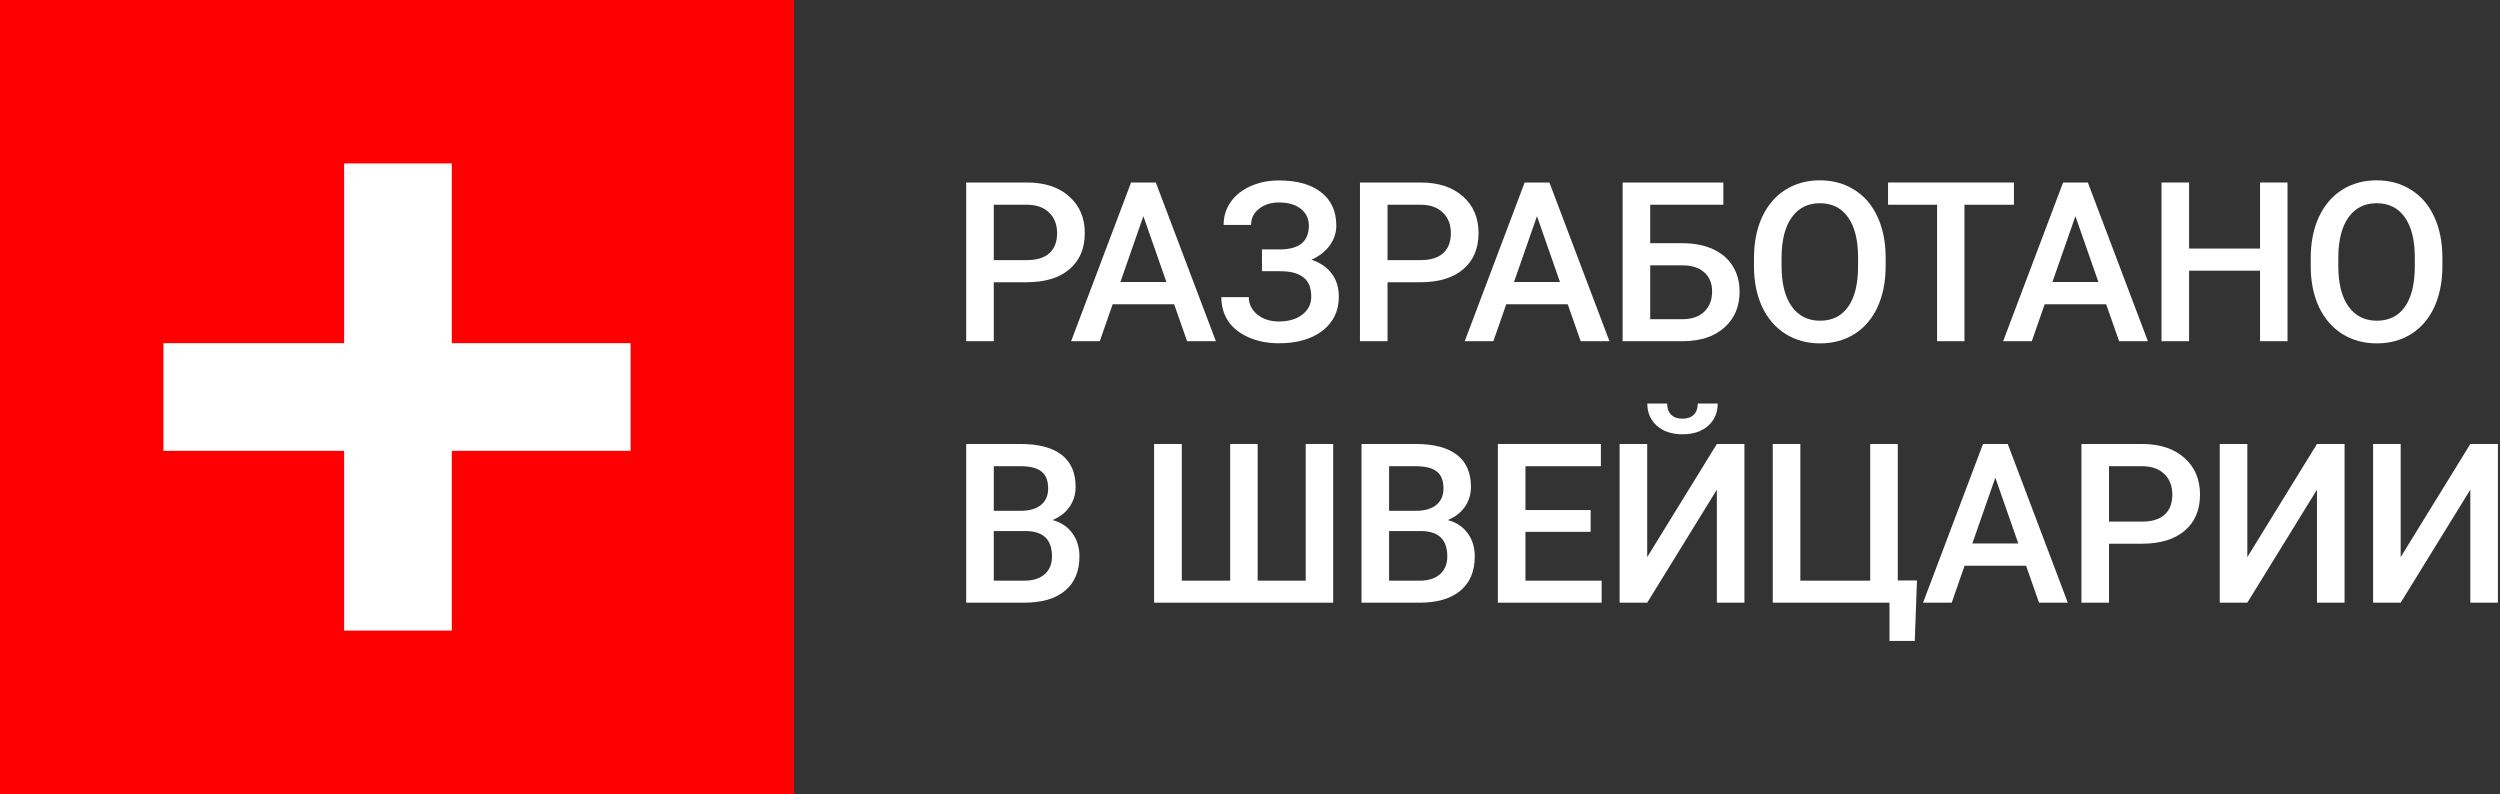
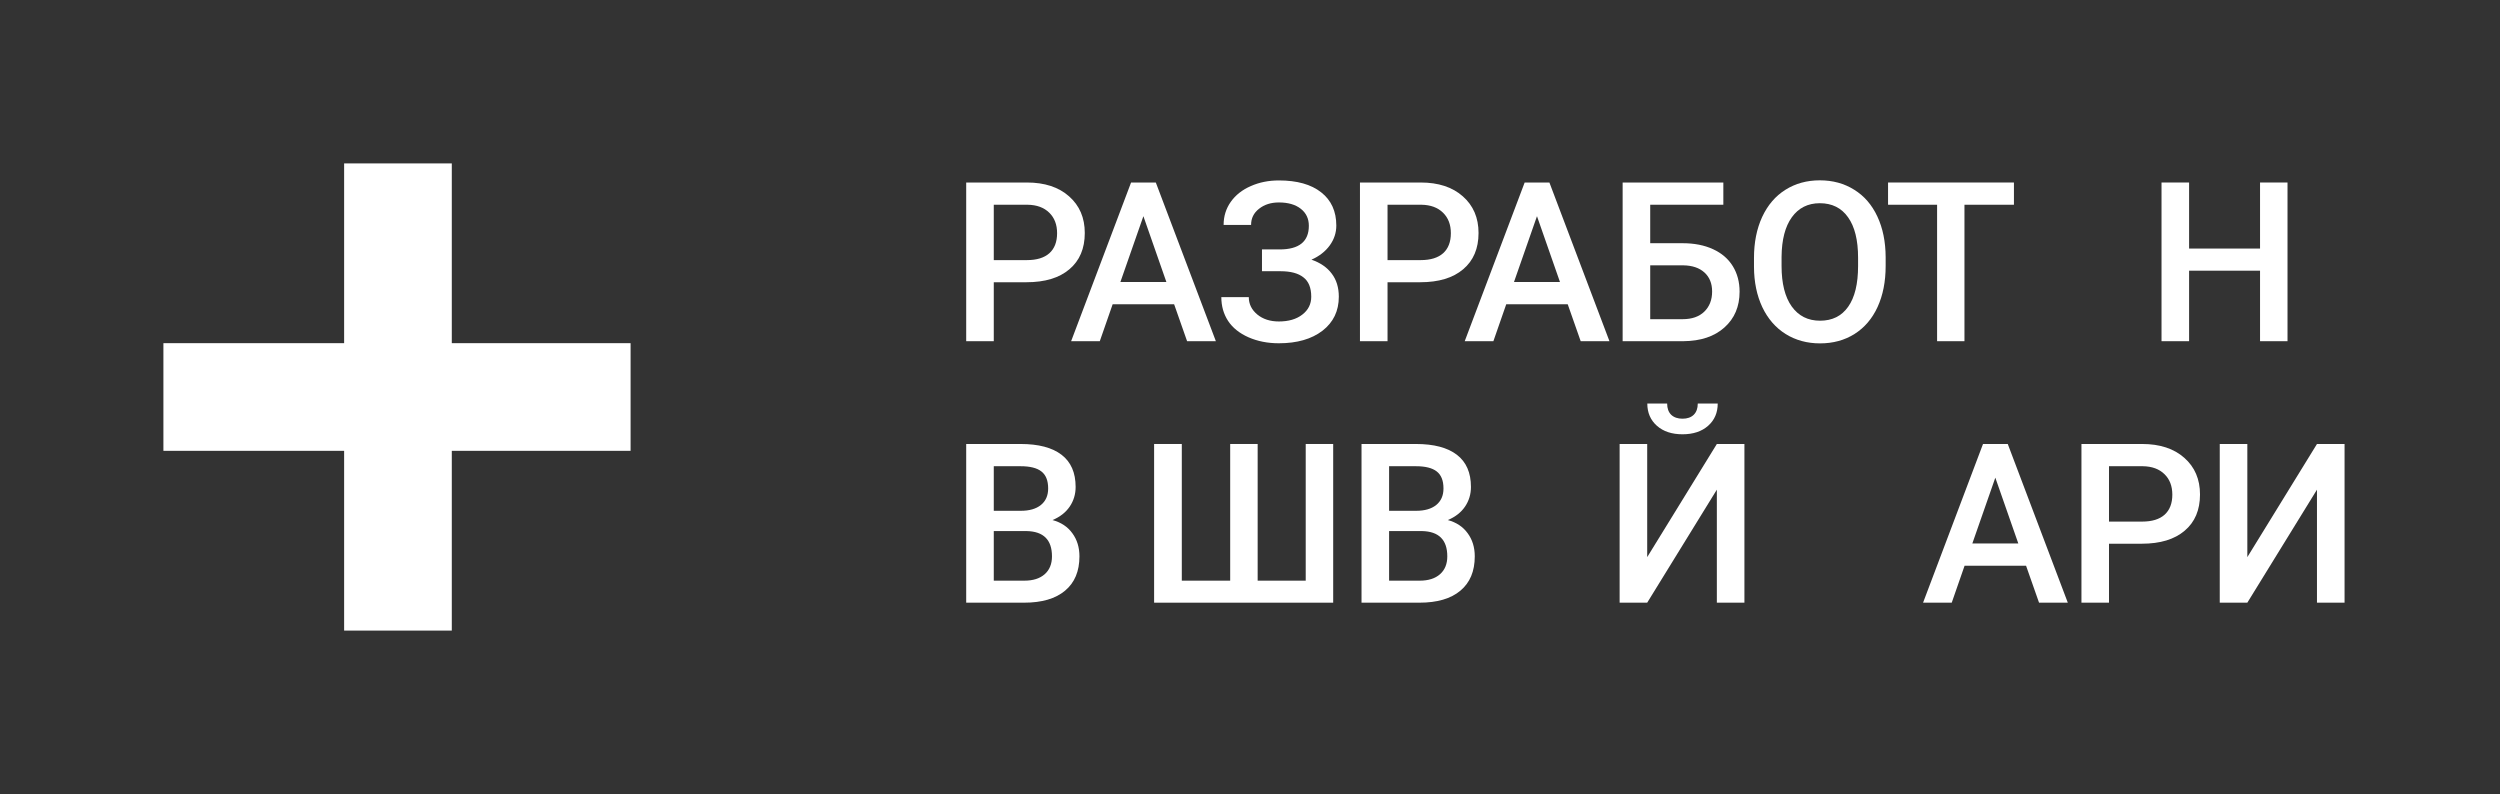
<svg xmlns="http://www.w3.org/2000/svg" width="784" height="249" viewBox="0 0 784 249" fill="none">
  <rect x="0" y="0" width="784" height="249" fill="#333333" stroke="none" />
  <g clip-path="url(#clip0_177_181)">
    <path d="M311.647 88.509V107H303V57.234H322.038C327.598 57.234 332.007 58.681 335.265 61.575C338.546 64.469 340.187 68.297 340.187 73.06C340.187 77.936 338.581 81.73 335.368 84.441C332.178 87.153 327.7 88.509 321.935 88.509H311.647ZM311.647 81.57H322.038C325.114 81.57 327.461 80.853 329.079 79.417C330.697 77.959 331.505 75.862 331.505 73.128C331.505 70.439 330.685 68.297 329.045 66.702C327.404 65.084 325.148 64.253 322.277 64.207H311.647V81.57Z" fill="white" />
    <path d="M368.205 95.413H348.928L344.895 107H335.906L354.704 57.234H362.463L381.296 107H372.273L368.205 95.413ZM351.355 88.44H365.779L358.567 67.796L351.355 88.44Z" fill="white" />
    <path d="M410.454 70.804C410.454 68.571 409.611 66.793 407.925 65.472C406.238 64.15 403.948 63.489 401.054 63.489C398.571 63.489 396.497 64.15 394.834 65.472C393.17 66.77 392.339 68.457 392.339 70.53H383.725C383.725 67.819 384.477 65.403 385.981 63.284C387.485 61.165 389.57 59.524 392.236 58.362C394.902 57.177 397.842 56.585 401.054 56.585C406.751 56.585 411.172 57.827 414.316 60.31C417.484 62.794 419.067 66.269 419.067 70.735C419.067 72.991 418.384 75.065 417.016 76.956C415.649 78.847 413.735 80.34 411.274 81.434C414.054 82.391 416.173 83.849 417.632 85.809C419.113 87.745 419.853 90.161 419.853 93.055C419.853 97.521 418.144 101.076 414.726 103.719C411.308 106.339 406.751 107.649 401.054 107.649C397.545 107.649 394.367 107.023 391.518 105.77C388.693 104.516 386.562 102.807 385.127 100.643C383.714 98.478 383.008 95.994 383.008 93.191H391.621C391.621 95.333 392.51 97.145 394.287 98.626C396.064 100.084 398.32 100.813 401.054 100.813C404.108 100.813 406.557 100.096 408.403 98.66C410.272 97.225 411.206 95.356 411.206 93.055C411.206 90.252 410.386 88.224 408.745 86.971C407.127 85.695 404.746 85.057 401.601 85.057H395.757V78.221H401.294C407.401 78.221 410.454 75.748 410.454 70.804Z" fill="white" />
    <path d="M435.131 88.509V107H426.484V57.234H445.522C451.082 57.234 455.491 58.681 458.749 61.575C462.03 64.469 463.671 68.297 463.671 73.06C463.671 77.936 462.065 81.73 458.852 84.441C455.662 87.153 451.184 88.509 445.419 88.509H435.131ZM435.131 81.57H445.522C448.598 81.57 450.945 80.853 452.563 79.417C454.18 77.959 454.989 75.862 454.989 73.128C454.989 70.439 454.169 68.297 452.528 66.702C450.888 65.084 448.632 64.253 445.761 64.207H435.131V81.57Z" fill="white" />
    <path d="M491.635 95.413H472.358L468.325 107H459.336L478.134 57.234H485.893L504.726 107H495.703L491.635 95.413ZM474.785 88.44H489.209L481.997 67.796L474.785 88.44Z" fill="white" />
    <path d="M540.441 64.207H517.507V76.272H527.692C531.338 76.272 534.517 76.899 537.228 78.152C539.94 79.406 542.002 81.183 543.415 83.484C544.828 85.786 545.534 88.452 545.534 91.482C545.534 96.131 543.95 99.868 540.783 102.693C537.639 105.519 533.343 106.954 527.897 107H508.859V57.234H540.441V64.207ZM517.507 83.211V100.096H527.658C530.575 100.096 532.842 99.31 534.46 97.737C536.101 96.142 536.921 94.034 536.921 91.414C536.921 88.908 536.123 86.925 534.528 85.467C532.933 84.008 530.723 83.257 527.897 83.211H517.507Z" fill="white" />
    <path d="M591.34 83.416C591.34 88.292 590.497 92.576 588.811 96.268C587.125 99.936 584.709 102.762 581.565 104.744C578.443 106.704 574.843 107.684 570.764 107.684C566.731 107.684 563.131 106.704 559.963 104.744C556.819 102.762 554.381 99.948 552.649 96.302C550.94 92.656 550.074 88.452 550.051 83.689V80.887C550.051 76.033 550.906 71.749 552.615 68.035C554.346 64.321 556.773 61.484 559.895 59.524C563.04 57.542 566.64 56.551 570.696 56.551C574.752 56.551 578.341 57.531 581.462 59.49C584.607 61.427 587.034 64.23 588.743 67.898C590.452 71.544 591.318 75.794 591.34 80.647V83.416ZM582.693 80.818C582.693 75.304 581.645 71.077 579.548 68.138C577.475 65.198 574.524 63.728 570.696 63.728C566.959 63.728 564.031 65.198 561.912 68.138C559.815 71.054 558.744 75.19 558.699 80.545V83.416C558.699 88.885 559.758 93.112 561.877 96.097C564.019 99.082 566.982 100.574 570.764 100.574C574.592 100.574 577.532 99.116 579.582 96.199C581.656 93.283 582.693 89.022 582.693 83.416V80.818Z" fill="white" />
    <path d="M631.571 64.207H616.054V107H607.474V64.207H592.094V57.234H631.571V64.207Z" fill="white" />
-     <path d="M660.487 95.413H641.209L637.177 107H628.188L646.987 57.234H654.745L673.578 107H664.555L660.487 95.413ZM643.636 88.44H658.06L650.849 67.796L643.636 88.44Z" fill="white" />
    <path d="M717.364 107H708.751V84.886H686.5V107H677.852V57.234H686.5V77.947H708.751V57.234H717.364V107Z" fill="white" />
-     <path d="M765.934 83.416C765.934 88.292 765.09 92.576 763.404 96.268C761.718 99.936 759.303 102.762 756.158 104.744C753.036 106.704 749.436 107.684 745.357 107.684C741.324 107.684 737.724 106.704 734.557 104.744C731.412 102.762 728.974 99.948 727.242 96.302C725.533 92.656 724.667 88.452 724.645 83.689V80.887C724.645 76.033 725.499 71.749 727.208 68.035C728.94 64.321 731.366 61.484 734.487 59.524C737.632 57.542 741.233 56.551 745.289 56.551C749.345 56.551 752.934 57.531 756.056 59.49C759.2 61.427 761.627 64.23 763.336 67.898C765.045 71.544 765.911 75.794 765.934 80.647V83.416ZM757.286 80.818C757.286 75.304 756.238 71.077 754.142 68.138C752.068 65.198 749.117 63.728 745.289 63.728C741.552 63.728 738.624 65.198 736.505 68.138C734.409 71.054 733.338 75.19 733.292 80.545V83.416C733.292 88.885 734.352 93.112 736.471 96.097C738.613 99.082 741.575 100.574 745.357 100.574C749.186 100.574 752.125 99.116 754.176 96.199C756.249 93.283 757.286 89.022 757.286 83.416V80.818Z" fill="white" />
    <path d="M303 189V139.234H320.056C325.684 139.234 329.968 140.362 332.907 142.618C335.847 144.874 337.317 148.235 337.317 152.701C337.317 154.98 336.701 157.031 335.471 158.854C334.24 160.676 332.44 162.089 330.071 163.092C332.759 163.821 334.833 165.2 336.291 167.228C337.772 169.233 338.513 171.648 338.513 174.474C338.513 179.145 337.009 182.734 334.001 185.24C331.016 187.747 326.732 189 321.15 189H303ZM311.648 166.544V182.096H321.252C323.964 182.096 326.083 181.424 327.61 180.079C329.136 178.735 329.9 176.866 329.9 174.474C329.9 169.301 327.256 166.658 321.97 166.544H311.648ZM311.648 160.187H320.124C322.813 160.187 324.909 159.583 326.413 158.375C327.94 157.145 328.703 155.413 328.703 153.18C328.703 150.719 327.997 148.941 326.584 147.848C325.194 146.754 323.018 146.207 320.056 146.207H311.648V160.187Z" fill="white" />
    <path d="M370.611 139.234V182.096H385.787V139.234H394.4V182.096H409.474V139.234H418.087V189H361.93V139.234H370.611Z" fill="white" />
    <path d="M426.973 189V139.234H444.029C449.657 139.234 453.941 140.362 456.88 142.618C459.82 144.874 461.289 148.235 461.289 152.701C461.289 154.98 460.674 157.031 459.444 158.854C458.213 160.676 456.413 162.089 454.043 163.092C456.732 163.821 458.806 165.2 460.264 167.228C461.745 169.233 462.486 171.648 462.486 174.474C462.486 179.145 460.982 182.734 457.974 185.24C454.989 187.747 450.705 189 445.122 189H426.973ZM435.62 166.544V182.096H445.225C447.937 182.096 450.056 181.424 451.582 180.079C453.109 178.735 453.872 176.866 453.872 174.474C453.872 169.301 451.229 166.658 445.943 166.544H435.62ZM435.62 160.187H444.097C446.786 160.187 448.882 159.583 450.386 158.375C451.913 157.145 452.676 155.413 452.676 153.18C452.676 150.719 451.97 148.941 450.557 147.848C449.167 146.754 446.991 146.207 444.029 146.207H435.62V160.187Z" fill="white" />
-     <path d="M498.821 166.783H478.382V182.096H502.273V189H469.734V139.234H502.034V146.207H478.382V159.947H498.821V166.783Z" fill="white" />
    <path d="M538.403 139.234H547.05V189H538.403V153.556L516.562 189H507.914V139.234H516.562V174.713L538.403 139.234ZM538.676 126.554C538.676 129.425 537.673 131.749 535.668 133.526C533.663 135.304 530.986 136.192 527.636 136.192C524.286 136.192 521.609 135.304 519.604 133.526C517.599 131.749 516.596 129.425 516.596 126.554H522.817C522.817 128.058 523.238 129.231 524.081 130.074C524.947 130.895 526.132 131.305 527.636 131.305C529.14 131.305 530.313 130.895 531.156 130.074C532 129.231 532.421 128.058 532.421 126.554H538.676Z" fill="white" />
-     <path d="M555.938 139.234H564.586V182.096H586.495V139.234H595.142V182.027H601.158L600.474 200.997H592.544V189H555.938V139.234Z" fill="white" />
    <path d="M635.373 177.413H616.093L612.063 189H603.074L621.873 139.234H629.633L648.463 189H639.443L635.373 177.413ZM618.523 170.44H632.943L625.733 149.796L618.523 170.44Z" fill="white" />
    <path d="M661.382 170.509V189H652.742V139.234H671.772C677.332 139.234 681.742 140.681 685.002 143.575C688.282 146.469 689.922 150.297 689.922 155.06C689.922 159.936 688.322 163.73 685.102 166.441C681.912 169.153 677.442 170.509 671.672 170.509H661.382ZM661.382 163.57H671.772C674.852 163.57 677.202 162.853 678.812 161.417C680.432 159.959 681.242 157.862 681.242 155.128C681.242 152.439 680.422 150.297 678.782 148.702C677.142 147.084 674.882 146.253 672.012 146.207H661.382V163.57Z" fill="white" />
    <path d="M726.603 139.234H735.253V189H726.603V153.556L704.763 189H696.113V139.234H704.763V174.713L726.603 139.234Z" fill="white" />
-     <path d="M774.693 139.234H783.343V189H774.693V153.556L752.853 189H744.203V139.234H752.853V174.713L774.693 139.234Z" fill="white" />
-     <path d="M249 0H0V249H249V0Z" fill="#FF0000" />
+     <path d="M249 0V249H249V0Z" fill="#FF0000" />
    <path fill-rule="evenodd" clip-rule="evenodd" d="M141.682 51.246H107.919V107.618H51.246V141.38H107.919V197.752H141.682V141.38H197.752V107.618H141.682V51.246Z" fill="white" />
  </g>
  <defs>
    <clipPath id="clip0_177_181">
      <rect width="784" height="249" fill="white" />
    </clipPath>
  </defs>
</svg>